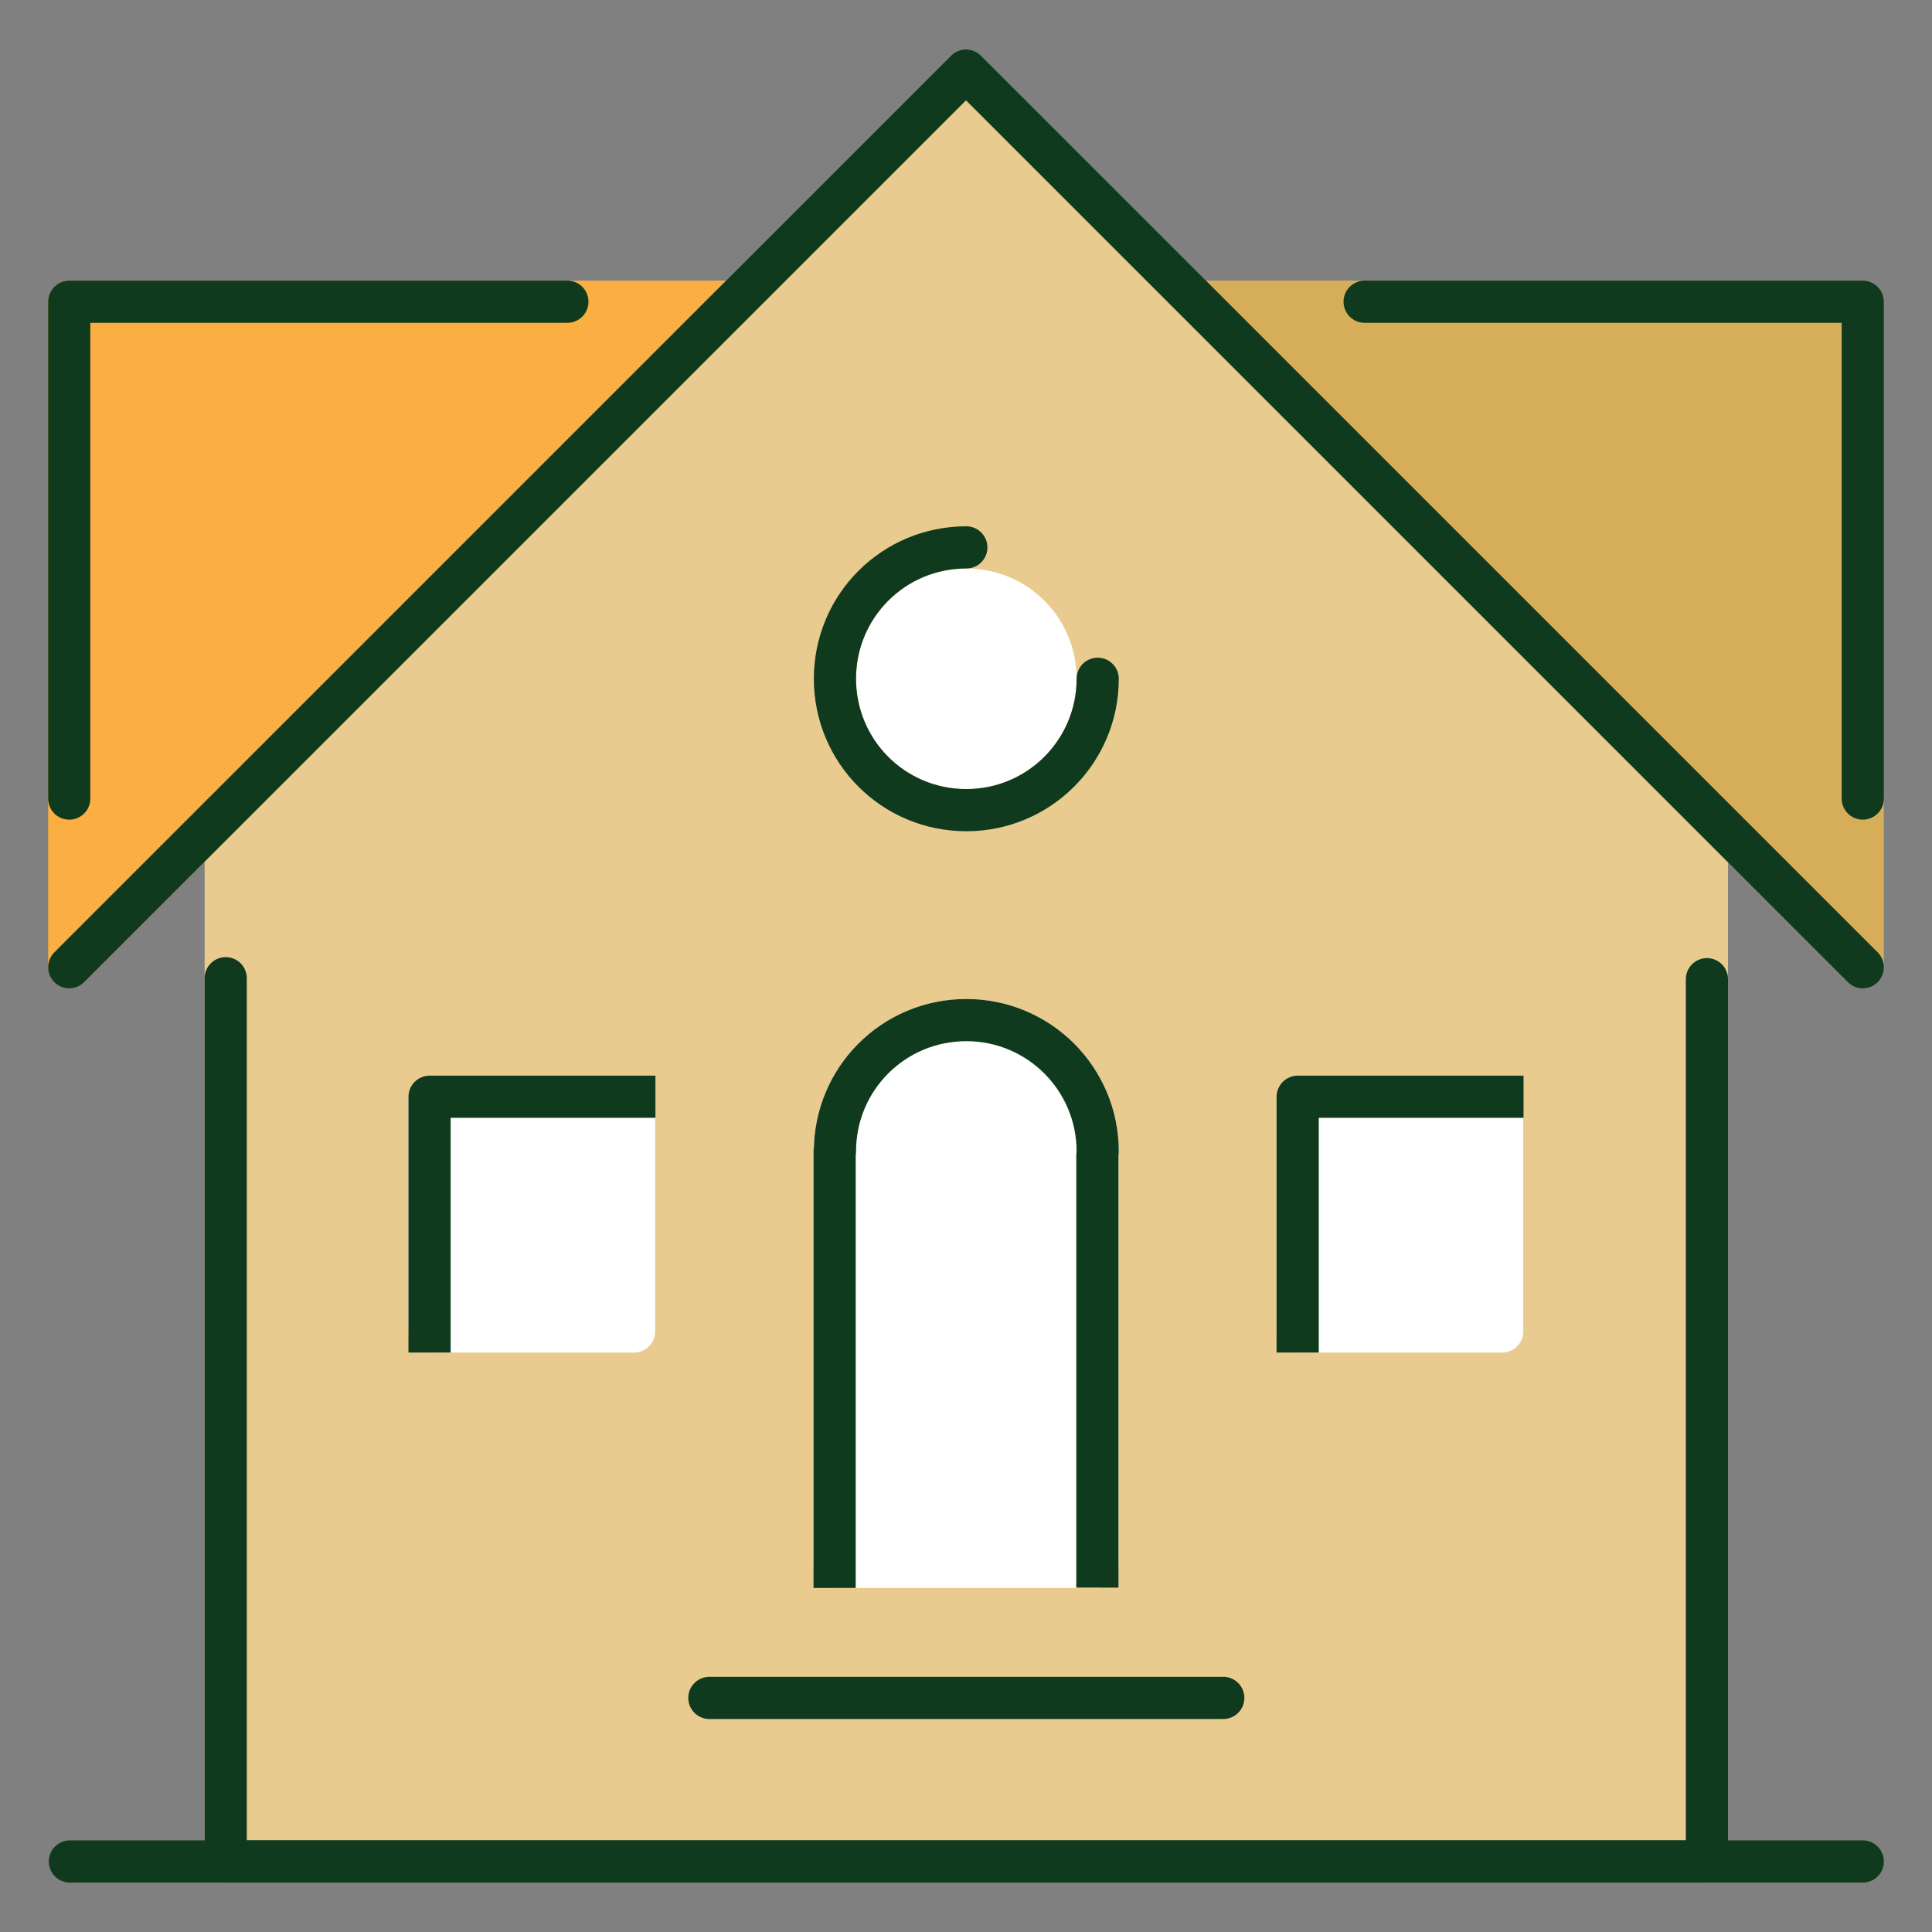
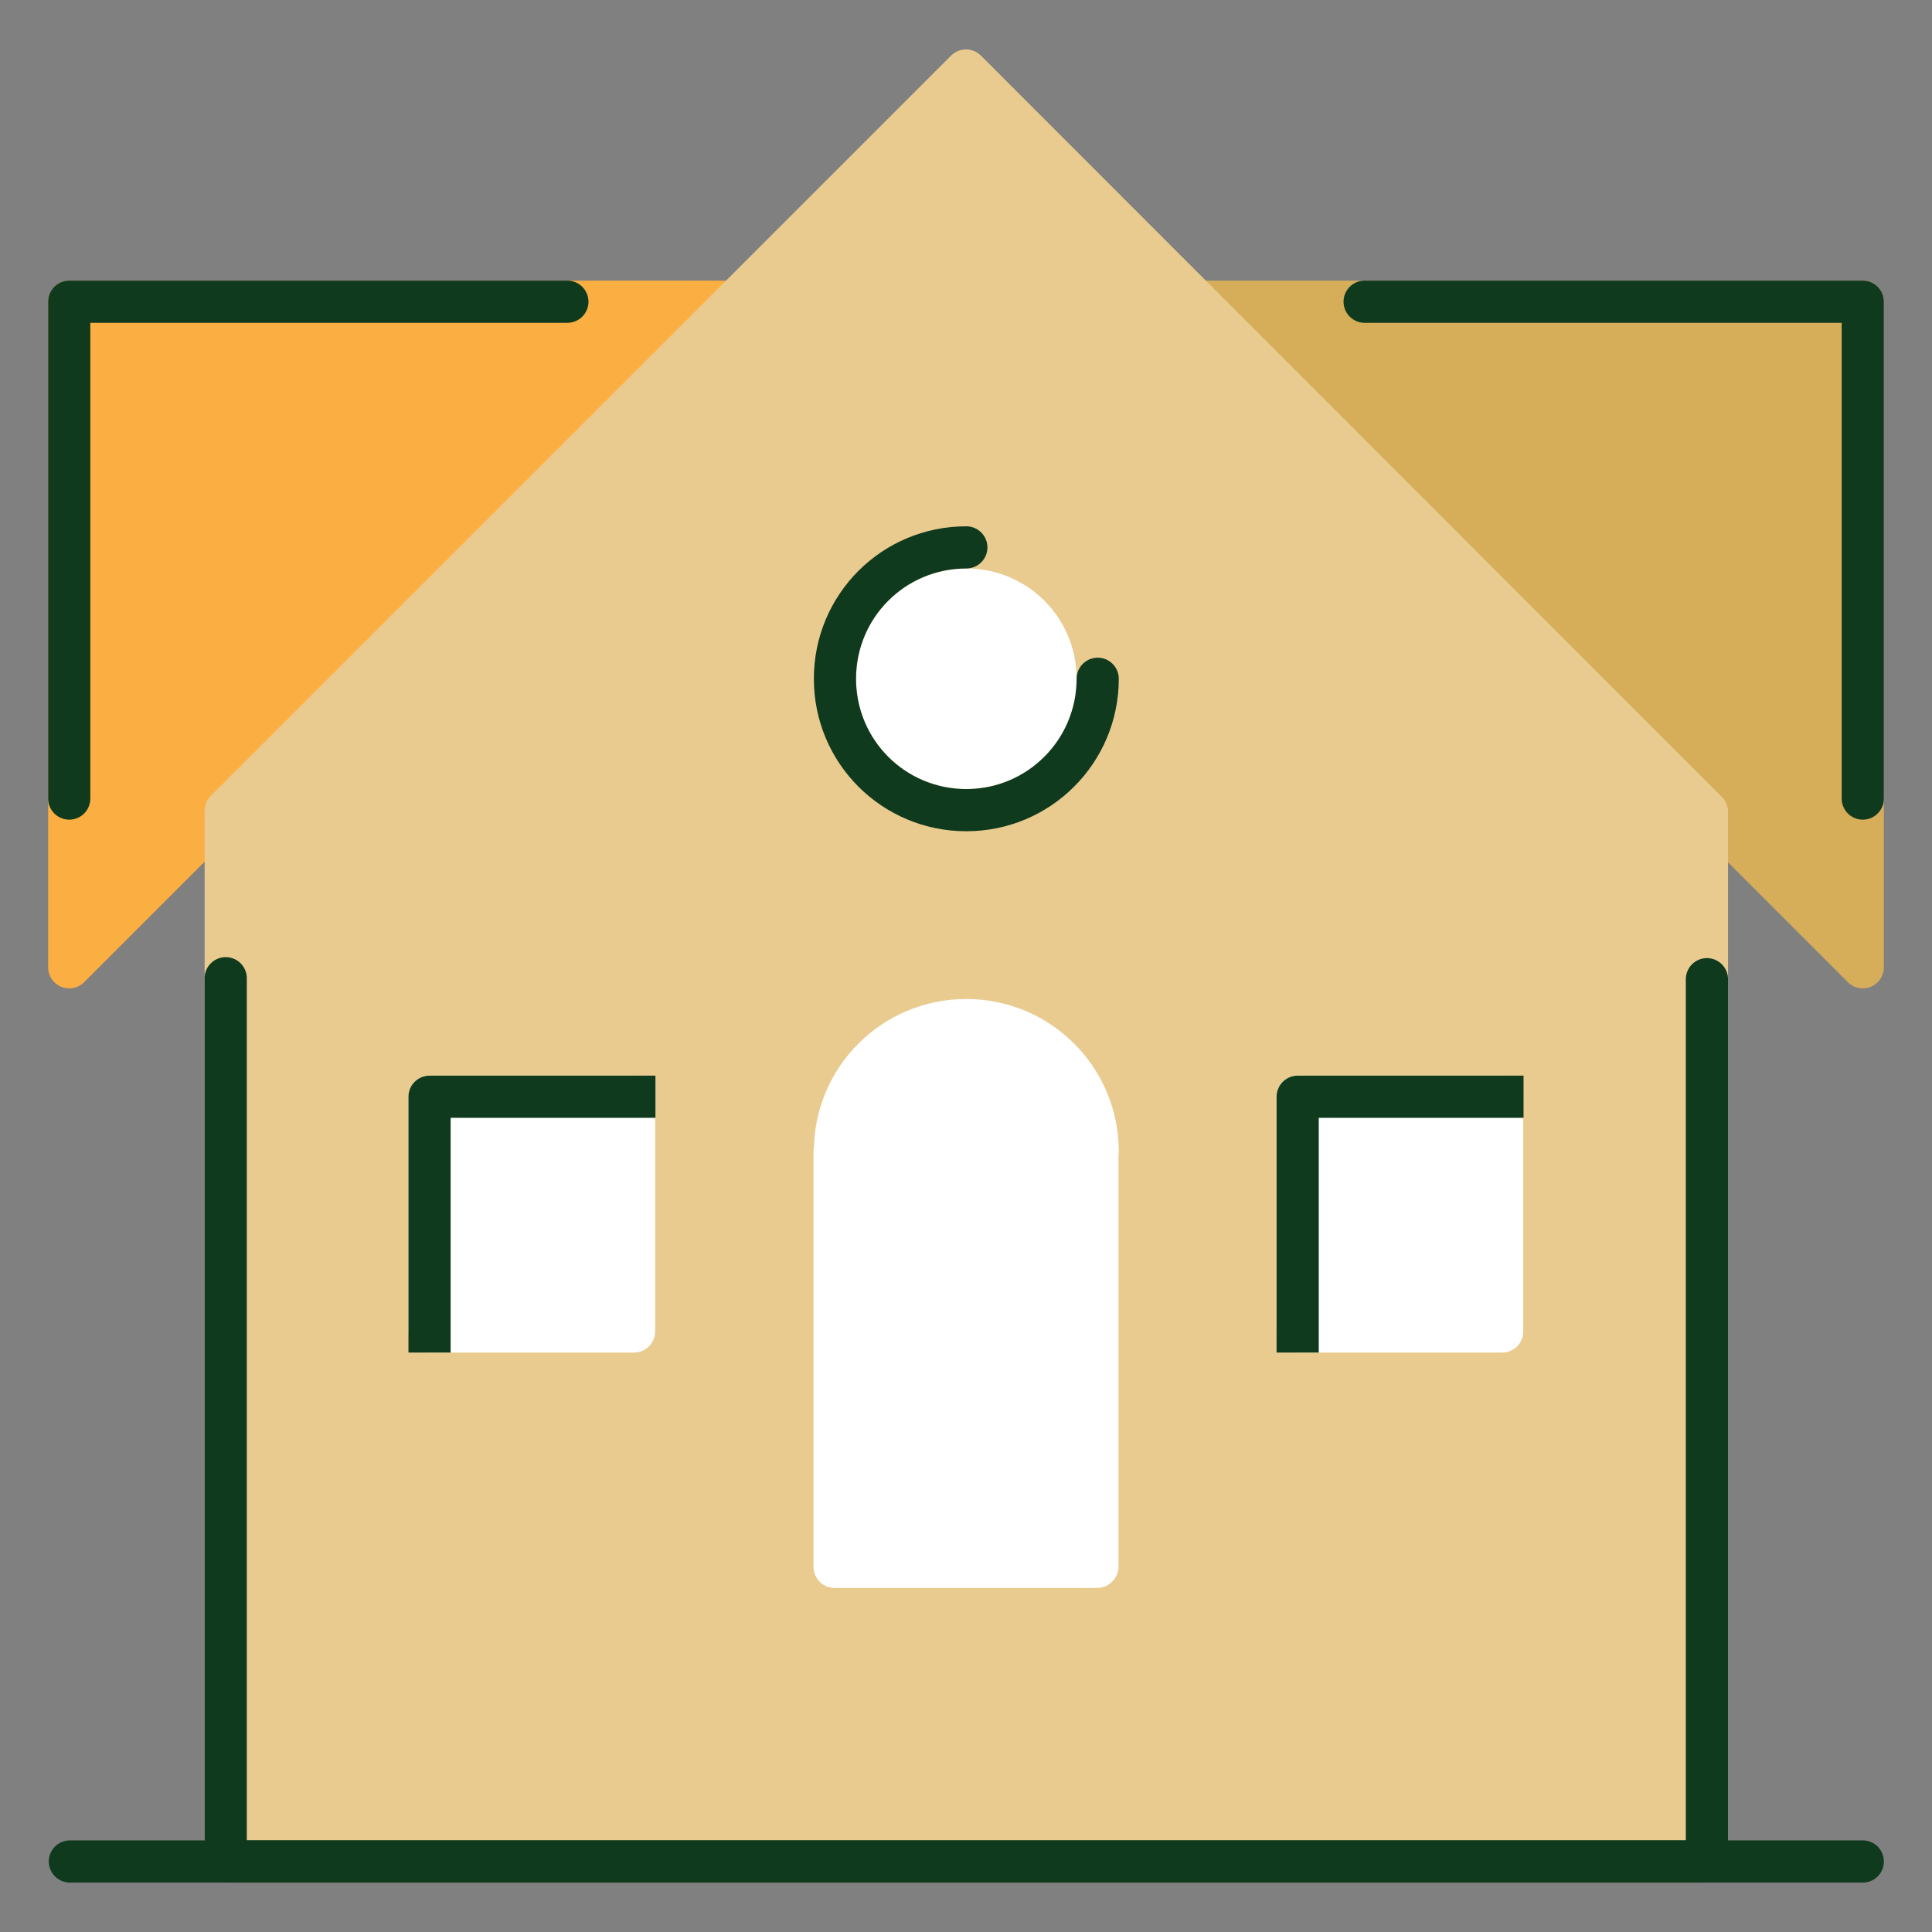
<svg xmlns="http://www.w3.org/2000/svg" id="Layer_1" data-name="Layer 1" version="1.1" viewBox="0 0 600 600">
  <rect x="0" y="0" width="600" height="600" fill="#808080" stroke="none" />
  <defs>
    <style>
      .cls-1, .cls-2, .cls-3, .cls-4, .cls-5, .cls-6, .cls-7 {
        stroke-linejoin: round;
        stroke-width: 13.1px;
      }

      .cls-1, .cls-5 {
        stroke-linecap: round;
      }

      .cls-1, .cls-7 {
        fill: none;
        stroke: #0f3a1d;
      }

      .cls-2 {
        stroke: #fff;
      }

      .cls-2, .cls-3 {
        fill: #fff;
      }

      .cls-3, .cls-5 {
        stroke: #e9cb90;
      }

      .cls-4 {
        fill: #d6ad59;
        stroke: #d6ad59;
      }

      .cls-5 {
        fill: #e9cb90;
      }

      .cls-6 {
        fill: #fbae42;
        stroke: #fbae42;
      }

      .cls-7 {
        stroke-linecap: square;
      }
    </style>
  </defs>
  <polygon class="cls-6" points="21.5 300.4 21.5 93.7 228.2 93.7 21.5 300.4" />
  <polygon class="cls-4" points="578.5 300.4 578.5 93.7 371.8 93.7 578.5 300.4" />
  <polygon class="cls-5" points="300 21.9 70.1 251.8 70.1 578.1 530.1 578.1 530.1 252.1 300 21.9" />
-   <path class="cls-3" d="M340.9,210.8c0,22.5-18.2,40.8-40.8,40.8s-40.8-18.2-40.8-40.8,18.2-40.8,40.8-40.8,40.8,18.2,40.8,40.8Z" />
+   <path class="cls-3" d="M340.9,210.8c0,22.5-18.2,40.8-40.8,40.8s-40.8-18.2-40.8-40.8,18.2-40.8,40.8-40.8,40.8,18.2,40.8,40.8" />
  <path class="cls-2" d="M340.8,486.5v-127.6c0-.4.1-.9.1-1.3,0-22.5-18.2-40.8-40.8-40.8s-40.8,18.2-40.8,40.8h-.1v129h81.5Z" />
  <rect class="cls-2" x="133.4" y="340.6" width="63.5" height="72.9" />
  <rect class="cls-2" x="403" y="340.6" width="63.5" height="72.9" />
  <g>
    <polyline class="cls-1" points="21.5 248 21.5 93.7 176.2 93.7" />
    <polyline class="cls-1" points="578.5 248 578.5 93.7 423.8 93.7" />
    <g>
      <polyline class="cls-1" points="70.1 303.8 70.1 578.1 530.1 578.1 530.1 304.1" />
      <line class="cls-1" x1="21.7" y1="578.1" x2="578.5" y2="578.1" />
-       <line class="cls-1" x1="220.3" y1="527.3" x2="379.9" y2="527.3" />
    </g>
-     <polyline class="cls-1" points="21.5 300.4 300 21.9 578.5 300.4" />
    <path class="cls-1" d="M340.9,210.8c0,22.5-18.2,40.8-40.8,40.8s-40.8-18.2-40.8-40.8,18.2-40.8,40.8-40.8" />
-     <path class="cls-7" d="M340.8,486.5v-127.6c0-.4.1-.9.1-1.3,0-22.5-18.2-40.8-40.8-40.8s-40.8,18.2-40.8,40.8h-.1v129" />
    <polyline class="cls-7" points="133.4 413.5 133.4 340.6 197 340.6" />
    <polyline class="cls-7" points="403 413.5 403 340.6 466.6 340.6" />
  </g>
</svg>